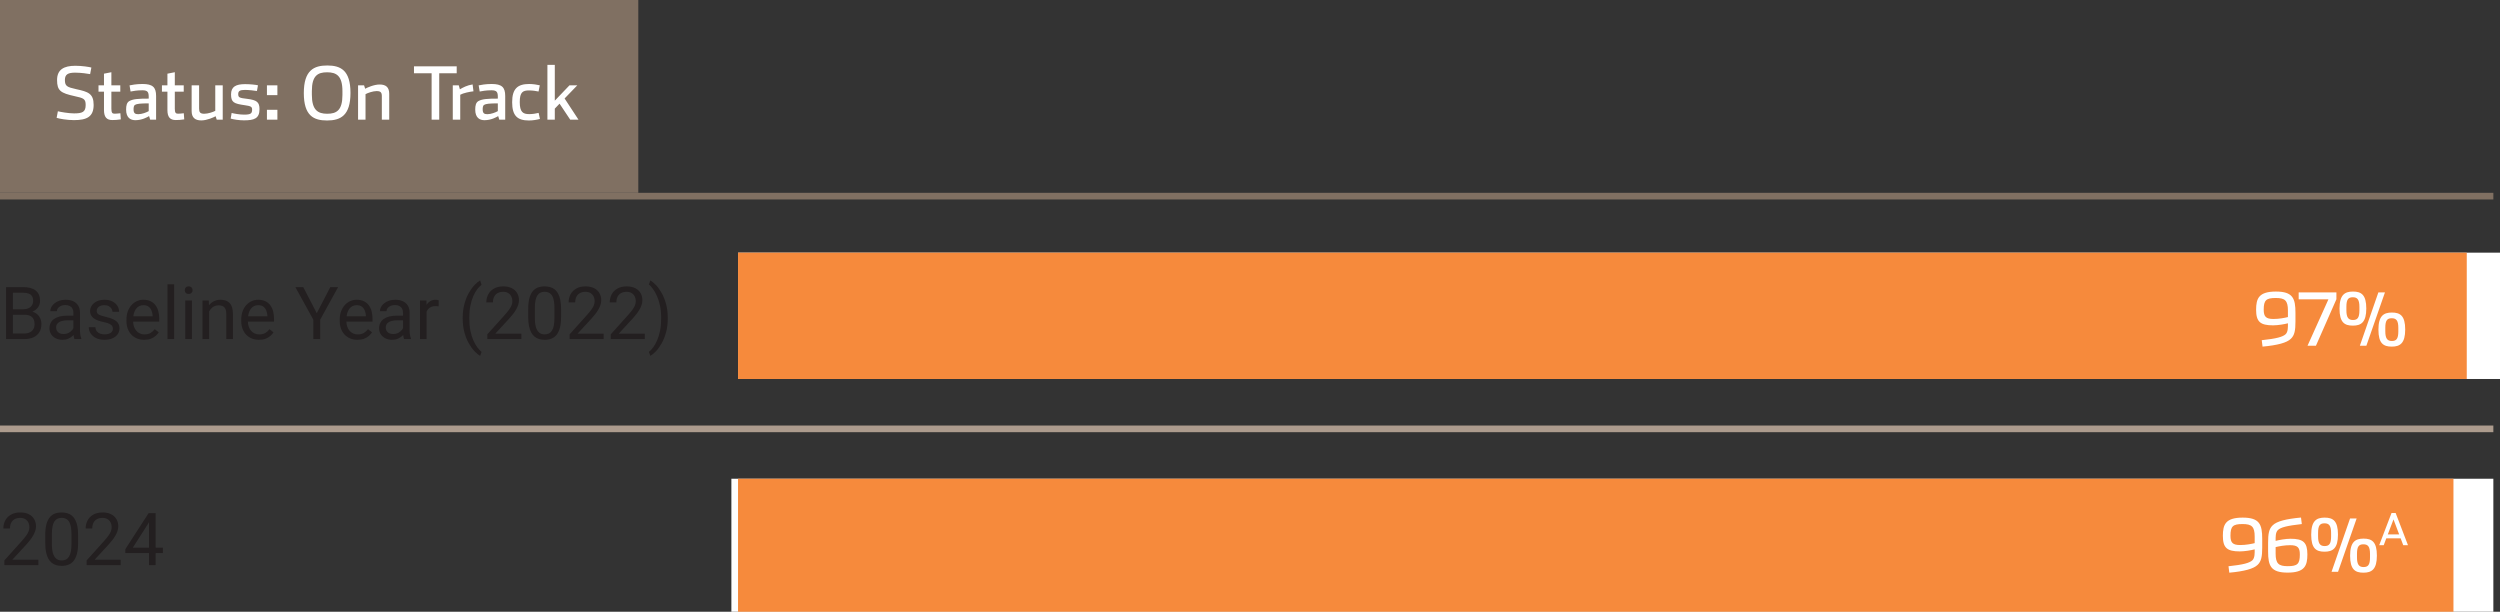
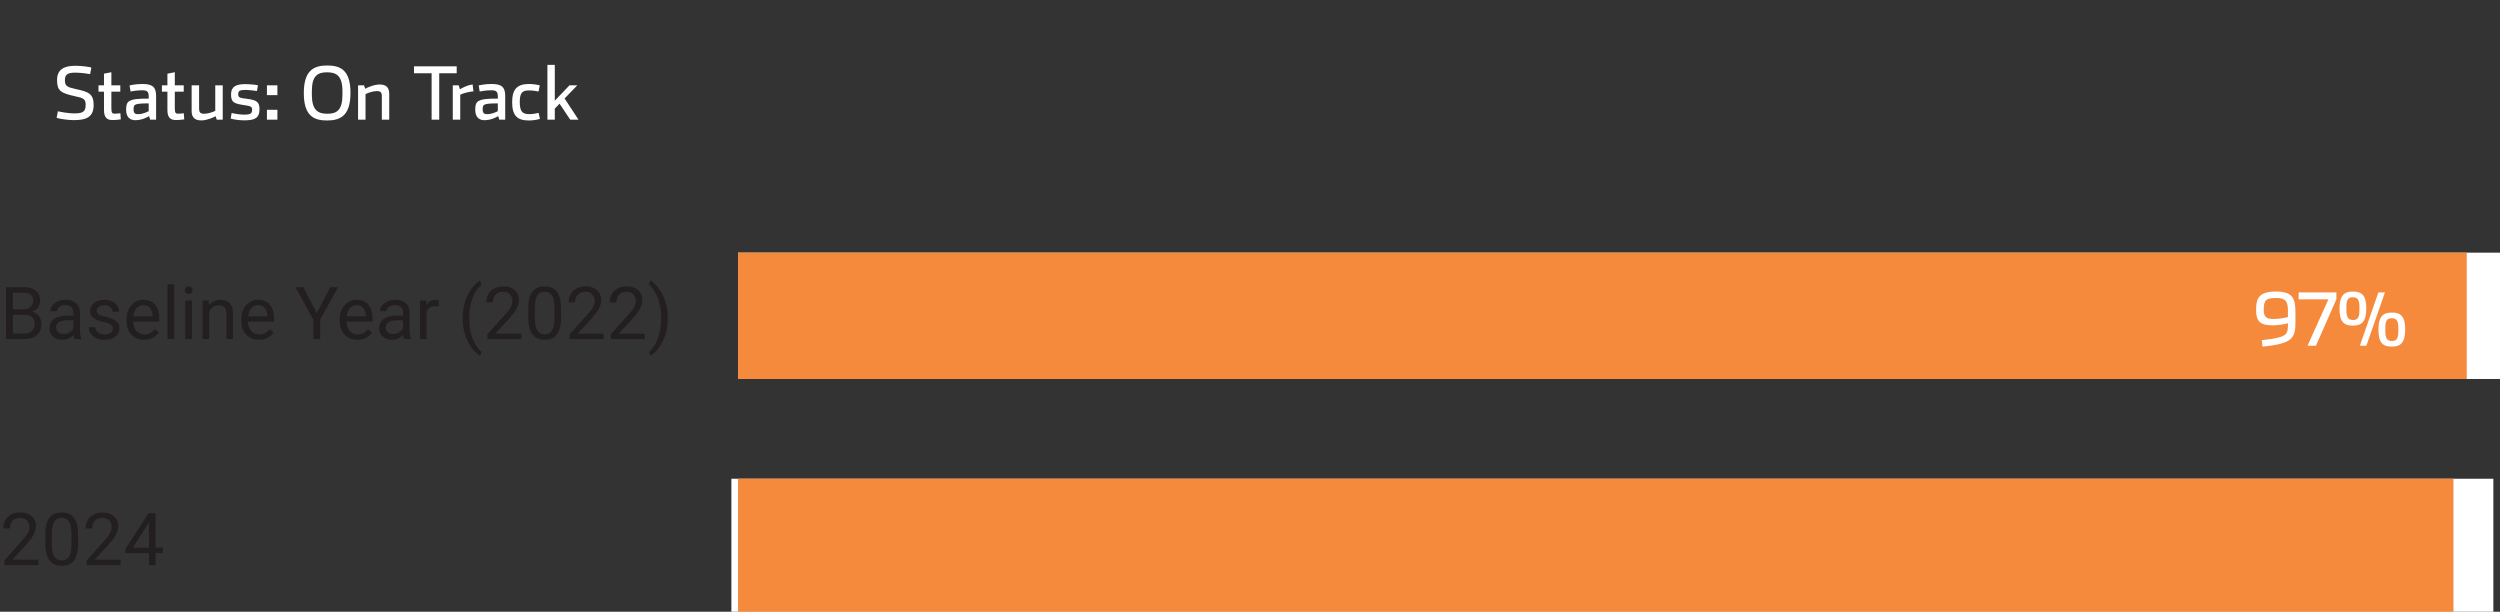
<svg xmlns="http://www.w3.org/2000/svg" width="376" height="92" viewBox="0 0 376 92" fill="none">
  <rect x="0" y="0" width="376" height="92" fill="#333333" stroke="none" />
-   <path d="M375 64H0V65H375" fill="#AC9B8D" />
  <path d="M376 38H111V57H376V38Z" fill="white" />
  <path d="M375 72H110V92H375V72Z" fill="white" />
  <path d="M371 38H111V57H371V38Z" fill="#F68A3C" />
  <path d="M369 72H111V92H369V72Z" fill="#F68A3C" />
  <path d="M5.774 84.184V85H0.655V84.286L3.217 81.434C3.532 81.083 3.776 80.785 3.948 80.542C4.123 80.295 4.245 80.075 4.313 79.881C4.385 79.684 4.42 79.484 4.42 79.28C4.42 79.022 4.367 78.789 4.259 78.582C4.155 78.37 4.001 78.202 3.797 78.077C3.593 77.951 3.346 77.889 3.056 77.889C2.709 77.889 2.419 77.957 2.186 78.093C1.957 78.225 1.785 78.412 1.67 78.651C1.556 78.891 1.499 79.167 1.499 79.478H0.505C0.505 79.038 0.602 78.635 0.795 78.27C0.988 77.905 1.275 77.615 1.654 77.4C2.034 77.181 2.501 77.072 3.056 77.072C3.55 77.072 3.973 77.16 4.324 77.335C4.675 77.507 4.943 77.751 5.129 78.066C5.319 78.377 5.414 78.743 5.414 79.162C5.414 79.391 5.375 79.624 5.296 79.86C5.221 80.093 5.115 80.325 4.979 80.558C4.847 80.791 4.691 81.02 4.512 81.246C4.336 81.471 4.148 81.693 3.948 81.912L1.853 84.184H5.774ZM11.747 80.467V81.659C11.747 82.3 11.689 82.841 11.575 83.281C11.46 83.722 11.295 84.076 11.081 84.345C10.866 84.613 10.606 84.808 10.302 84.93C10.001 85.048 9.661 85.107 9.281 85.107C8.98 85.107 8.703 85.07 8.449 84.995C8.194 84.919 7.965 84.799 7.761 84.635C7.561 84.466 7.389 84.248 7.246 83.98C7.102 83.711 6.993 83.385 6.918 83.002C6.843 82.619 6.805 82.171 6.805 81.659V80.467C6.805 79.826 6.862 79.289 6.977 78.856C7.095 78.422 7.262 78.075 7.477 77.814C7.691 77.549 7.949 77.359 8.25 77.244C8.554 77.13 8.895 77.072 9.271 77.072C9.575 77.072 9.854 77.11 10.108 77.185C10.366 77.257 10.595 77.373 10.796 77.534C10.996 77.692 11.166 77.903 11.306 78.168C11.449 78.429 11.559 78.75 11.634 79.129C11.709 79.509 11.747 79.955 11.747 80.467ZM10.748 81.82V80.3C10.748 79.949 10.726 79.641 10.683 79.376C10.644 79.108 10.585 78.879 10.506 78.689C10.427 78.499 10.327 78.345 10.205 78.227C10.087 78.109 9.949 78.023 9.791 77.969C9.638 77.912 9.464 77.883 9.271 77.883C9.034 77.883 8.825 77.928 8.642 78.018C8.459 78.103 8.306 78.241 8.18 78.431C8.058 78.621 7.965 78.87 7.901 79.178C7.836 79.486 7.804 79.86 7.804 80.3V81.82C7.804 82.171 7.824 82.481 7.863 82.749C7.906 83.018 7.969 83.251 8.051 83.448C8.134 83.641 8.234 83.8 8.352 83.926C8.47 84.051 8.606 84.144 8.76 84.205C8.918 84.262 9.091 84.291 9.281 84.291C9.525 84.291 9.738 84.245 9.92 84.151C10.103 84.058 10.255 83.913 10.377 83.716C10.502 83.516 10.595 83.26 10.656 82.948C10.717 82.633 10.748 82.257 10.748 81.82ZM18.149 84.184V85H13.03V84.286L15.592 81.434C15.907 81.083 16.151 80.785 16.323 80.542C16.498 80.295 16.62 80.075 16.688 79.881C16.76 79.684 16.795 79.484 16.795 79.28C16.795 79.022 16.742 78.789 16.634 78.582C16.53 78.37 16.377 78.202 16.172 78.077C15.968 77.951 15.721 77.889 15.431 77.889C15.084 77.889 14.794 77.957 14.561 78.093C14.332 78.225 14.16 78.412 14.045 78.651C13.931 78.891 13.873 79.167 13.873 79.478H12.88C12.88 79.038 12.977 78.635 13.17 78.27C13.363 77.905 13.65 77.615 14.029 77.4C14.409 77.181 14.876 77.072 15.431 77.072C15.925 77.072 16.348 77.16 16.699 77.335C17.05 77.507 17.318 77.751 17.504 78.066C17.694 78.377 17.789 78.743 17.789 79.162C17.789 79.391 17.75 79.624 17.671 79.86C17.596 80.093 17.49 80.325 17.354 80.558C17.221 80.791 17.066 81.02 16.887 81.246C16.711 81.471 16.523 81.693 16.323 81.912L14.228 84.184H18.149ZM24.498 82.368V83.185H18.847V82.599L22.349 77.18H23.16L22.29 78.748L19.975 82.368H24.498ZM23.407 77.18V85H22.414V77.18H23.407Z" fill="#231F20" />
  <path d="M3.695 47.342H1.713L1.703 46.51H3.502C3.799 46.51 4.059 46.46 4.281 46.359C4.503 46.259 4.675 46.116 4.796 45.93C4.922 45.74 4.984 45.514 4.984 45.253C4.984 44.967 4.929 44.734 4.818 44.555C4.71 44.372 4.544 44.24 4.318 44.157C4.096 44.071 3.813 44.028 3.47 44.028H1.944V51H0.908V43.18H3.47C3.871 43.18 4.229 43.221 4.544 43.303C4.859 43.382 5.126 43.507 5.344 43.679C5.566 43.847 5.735 44.062 5.849 44.324C5.964 44.585 6.021 44.898 6.021 45.264C6.021 45.586 5.939 45.878 5.774 46.139C5.609 46.397 5.38 46.608 5.086 46.773C4.796 46.938 4.456 47.043 4.066 47.09L3.695 47.342ZM3.647 51H1.305L1.891 50.157H3.647C3.976 50.157 4.256 50.099 4.485 49.985C4.718 49.87 4.895 49.709 5.017 49.502C5.138 49.29 5.199 49.041 5.199 48.755C5.199 48.465 5.147 48.214 5.043 48.003C4.94 47.792 4.777 47.629 4.555 47.514C4.333 47.4 4.046 47.342 3.695 47.342H2.218L2.229 46.51H4.249L4.469 46.81C4.845 46.843 5.163 46.95 5.425 47.133C5.686 47.312 5.885 47.541 6.021 47.82C6.161 48.1 6.23 48.408 6.23 48.744C6.23 49.231 6.123 49.643 5.908 49.98C5.697 50.312 5.398 50.567 5.011 50.742C4.625 50.914 4.17 51 3.647 51ZM11.038 50.006V47.015C11.038 46.785 10.991 46.587 10.898 46.419C10.808 46.247 10.672 46.114 10.49 46.021C10.307 45.928 10.082 45.881 9.813 45.881C9.562 45.881 9.342 45.924 9.152 46.01C8.966 46.096 8.819 46.209 8.712 46.349C8.608 46.488 8.556 46.639 8.556 46.8H7.562C7.562 46.592 7.616 46.386 7.724 46.182C7.831 45.978 7.985 45.794 8.186 45.629C8.39 45.461 8.633 45.328 8.916 45.231C9.202 45.131 9.521 45.081 9.872 45.081C10.295 45.081 10.667 45.153 10.989 45.296C11.315 45.439 11.569 45.656 11.752 45.946C11.938 46.232 12.031 46.592 12.031 47.025V49.732C12.031 49.926 12.047 50.132 12.08 50.35C12.115 50.569 12.167 50.757 12.235 50.914V51H11.199C11.149 50.885 11.109 50.733 11.081 50.544C11.052 50.35 11.038 50.171 11.038 50.006ZM11.21 47.477L11.22 48.175H10.216C9.933 48.175 9.681 48.198 9.459 48.245C9.236 48.288 9.05 48.354 8.9 48.443C8.75 48.533 8.635 48.646 8.556 48.782C8.477 48.914 8.438 49.07 8.438 49.249C8.438 49.432 8.479 49.598 8.562 49.748C8.644 49.899 8.767 50.019 8.932 50.108C9.1 50.194 9.306 50.237 9.55 50.237C9.854 50.237 10.123 50.173 10.355 50.044C10.588 49.915 10.773 49.758 10.909 49.571C11.048 49.385 11.123 49.204 11.134 49.029L11.559 49.507C11.534 49.657 11.466 49.824 11.354 50.006C11.243 50.189 11.095 50.364 10.909 50.533C10.726 50.697 10.508 50.835 10.253 50.946C10.003 51.054 9.72 51.107 9.405 51.107C9.011 51.107 8.665 51.03 8.368 50.877C8.075 50.722 7.845 50.517 7.681 50.259C7.52 49.997 7.439 49.706 7.439 49.383C7.439 49.072 7.5 48.798 7.622 48.562C7.743 48.322 7.919 48.123 8.148 47.965C8.377 47.804 8.653 47.682 8.975 47.6C9.297 47.518 9.657 47.477 10.055 47.477H11.21ZM16.978 49.459C16.978 49.315 16.946 49.183 16.881 49.061C16.82 48.936 16.693 48.823 16.5 48.723C16.31 48.619 16.024 48.529 15.641 48.454C15.318 48.386 15.027 48.306 14.765 48.212C14.507 48.119 14.287 48.007 14.104 47.874C13.925 47.742 13.788 47.586 13.691 47.407C13.594 47.228 13.546 47.018 13.546 46.778C13.546 46.549 13.596 46.333 13.696 46.128C13.8 45.924 13.945 45.743 14.131 45.586C14.321 45.428 14.549 45.305 14.813 45.215C15.079 45.126 15.374 45.081 15.7 45.081C16.165 45.081 16.563 45.163 16.892 45.328C17.221 45.493 17.474 45.713 17.649 45.989C17.825 46.261 17.913 46.563 17.913 46.897H16.919C16.919 46.735 16.871 46.58 16.774 46.429C16.681 46.275 16.543 46.148 16.36 46.048C16.181 45.948 15.961 45.898 15.7 45.898C15.424 45.898 15.2 45.94 15.028 46.026C14.86 46.109 14.736 46.214 14.658 46.343C14.582 46.472 14.545 46.608 14.545 46.752C14.545 46.859 14.563 46.956 14.599 47.041C14.638 47.124 14.706 47.201 14.803 47.273C14.899 47.34 15.036 47.405 15.211 47.466C15.386 47.527 15.61 47.588 15.882 47.648C16.359 47.756 16.751 47.885 17.059 48.035C17.366 48.185 17.596 48.37 17.746 48.588C17.896 48.807 17.972 49.072 17.972 49.383C17.972 49.638 17.918 49.87 17.811 50.081C17.707 50.293 17.555 50.475 17.354 50.629C17.157 50.78 16.921 50.898 16.645 50.984C16.373 51.066 16.067 51.107 15.727 51.107C15.214 51.107 14.781 51.016 14.427 50.834C14.072 50.651 13.804 50.415 13.621 50.124C13.438 49.834 13.347 49.528 13.347 49.206H14.346C14.361 49.478 14.439 49.695 14.582 49.856C14.726 50.014 14.901 50.126 15.109 50.194C15.317 50.259 15.523 50.291 15.727 50.291C15.999 50.291 16.226 50.255 16.409 50.184C16.595 50.112 16.736 50.014 16.833 49.888C16.93 49.763 16.978 49.62 16.978 49.459ZM21.689 51.107C21.284 51.107 20.917 51.039 20.587 50.903C20.262 50.764 19.98 50.569 19.744 50.318C19.511 50.067 19.332 49.77 19.207 49.426C19.082 49.083 19.019 48.706 19.019 48.298V48.073C19.019 47.6 19.089 47.179 19.229 46.81C19.368 46.438 19.558 46.123 19.798 45.865C20.038 45.607 20.31 45.412 20.614 45.28C20.919 45.147 21.234 45.081 21.56 45.081C21.975 45.081 22.333 45.153 22.634 45.296C22.938 45.439 23.187 45.64 23.38 45.898C23.574 46.152 23.717 46.453 23.81 46.8C23.903 47.144 23.95 47.52 23.95 47.928V48.373H19.61V47.562H22.956V47.487C22.942 47.23 22.888 46.979 22.795 46.735C22.705 46.492 22.562 46.291 22.365 46.134C22.168 45.976 21.9 45.898 21.56 45.898C21.334 45.898 21.126 45.946 20.936 46.042C20.747 46.136 20.584 46.275 20.448 46.461C20.312 46.648 20.206 46.875 20.131 47.144C20.056 47.412 20.018 47.722 20.018 48.073V48.298C20.018 48.574 20.056 48.834 20.131 49.077C20.21 49.317 20.322 49.528 20.469 49.711C20.62 49.894 20.8 50.037 21.012 50.141C21.227 50.245 21.47 50.296 21.742 50.296C22.093 50.296 22.39 50.225 22.634 50.081C22.877 49.938 23.09 49.747 23.273 49.507L23.875 49.985C23.749 50.175 23.59 50.355 23.396 50.527C23.203 50.699 22.965 50.839 22.682 50.946C22.403 51.054 22.072 51.107 21.689 51.107ZM26.189 42.75V51H25.19V42.75H26.189ZM28.864 45.188V51H27.865V45.188H28.864ZM27.79 43.647C27.79 43.486 27.838 43.35 27.935 43.239C28.035 43.128 28.182 43.072 28.375 43.072C28.565 43.072 28.71 43.128 28.811 43.239C28.914 43.35 28.966 43.486 28.966 43.647C28.966 43.801 28.914 43.933 28.811 44.044C28.71 44.152 28.565 44.206 28.375 44.206C28.182 44.206 28.035 44.152 27.935 44.044C27.838 43.933 27.79 43.801 27.79 43.647ZM31.453 46.429V51H30.459V45.188H31.399L31.453 46.429ZM31.217 47.874L30.803 47.858C30.807 47.46 30.866 47.093 30.98 46.757C31.095 46.417 31.256 46.121 31.464 45.871C31.672 45.62 31.919 45.427 32.205 45.291C32.495 45.151 32.816 45.081 33.166 45.081C33.453 45.081 33.711 45.12 33.94 45.199C34.169 45.274 34.364 45.396 34.525 45.565C34.69 45.733 34.815 45.951 34.901 46.22C34.987 46.485 35.03 46.809 35.03 47.192V51H34.031V47.181C34.031 46.877 33.986 46.633 33.897 46.451C33.807 46.264 33.677 46.13 33.505 46.048C33.333 45.962 33.122 45.919 32.871 45.919C32.624 45.919 32.398 45.971 32.194 46.075C31.994 46.178 31.82 46.322 31.673 46.504C31.53 46.687 31.417 46.897 31.335 47.133C31.256 47.366 31.217 47.613 31.217 47.874ZM38.951 51.107C38.547 51.107 38.179 51.039 37.85 50.903C37.524 50.764 37.243 50.569 37.007 50.318C36.774 50.067 36.595 49.77 36.47 49.426C36.344 49.083 36.282 48.706 36.282 48.298V48.073C36.282 47.6 36.352 47.179 36.491 46.81C36.631 46.438 36.821 46.123 37.06 45.865C37.3 45.607 37.573 45.412 37.877 45.28C38.181 45.147 38.496 45.081 38.822 45.081C39.238 45.081 39.596 45.153 39.897 45.296C40.201 45.439 40.45 45.64 40.643 45.898C40.836 46.152 40.98 46.453 41.073 46.8C41.166 47.144 41.212 47.52 41.212 47.928V48.373H36.873V47.562H40.219V47.487C40.204 47.23 40.151 46.979 40.058 46.735C39.968 46.492 39.825 46.291 39.628 46.134C39.431 45.976 39.162 45.898 38.822 45.898C38.597 45.898 38.389 45.946 38.199 46.042C38.009 46.136 37.846 46.275 37.71 46.461C37.574 46.648 37.469 46.875 37.394 47.144C37.318 47.412 37.281 47.722 37.281 48.073V48.298C37.281 48.574 37.318 48.834 37.394 49.077C37.472 49.317 37.585 49.528 37.732 49.711C37.882 49.894 38.063 50.037 38.274 50.141C38.489 50.245 38.733 50.296 39.005 50.296C39.356 50.296 39.653 50.225 39.897 50.081C40.14 49.938 40.353 49.747 40.536 49.507L41.137 49.985C41.012 50.175 40.852 50.355 40.659 50.527C40.466 50.699 40.228 50.839 39.945 50.946C39.666 51.054 39.334 51.107 38.951 51.107ZM45.611 43.18L47.642 47.106L49.677 43.18H50.853L48.157 48.078V51H47.121V48.078L44.424 43.18H45.611ZM53.765 51.107C53.36 51.107 52.993 51.039 52.664 50.903C52.338 50.764 52.057 50.569 51.82 50.318C51.588 50.067 51.408 49.77 51.283 49.426C51.158 49.083 51.095 48.706 51.095 48.298V48.073C51.095 47.6 51.165 47.179 51.305 46.81C51.444 46.438 51.634 46.123 51.874 45.865C52.114 45.607 52.386 45.412 52.69 45.28C52.995 45.147 53.31 45.081 53.636 45.081C54.051 45.081 54.409 45.153 54.71 45.296C55.014 45.439 55.263 45.64 55.456 45.898C55.65 46.152 55.793 46.453 55.886 46.8C55.979 47.144 56.026 47.52 56.026 47.928V48.373H51.686V47.562H55.032V47.487C55.018 47.23 54.964 46.979 54.871 46.735C54.782 46.492 54.638 46.291 54.441 46.134C54.245 45.976 53.976 45.898 53.636 45.898C53.41 45.898 53.203 45.946 53.013 46.042C52.823 46.136 52.66 46.275 52.524 46.461C52.388 46.648 52.282 46.875 52.207 47.144C52.132 47.412 52.094 47.722 52.094 48.073V48.298C52.094 48.574 52.132 48.834 52.207 49.077C52.286 49.317 52.399 49.528 52.545 49.711C52.696 49.894 52.877 50.037 53.088 50.141C53.303 50.245 53.546 50.296 53.818 50.296C54.169 50.296 54.467 50.225 54.71 50.081C54.953 49.938 55.166 49.747 55.349 49.507L55.951 49.985C55.825 50.175 55.666 50.355 55.473 50.527C55.279 50.699 55.041 50.839 54.758 50.946C54.479 51.054 54.148 51.107 53.765 51.107ZM60.613 50.006V47.015C60.613 46.785 60.566 46.587 60.473 46.419C60.384 46.247 60.248 46.114 60.065 46.021C59.882 45.928 59.657 45.881 59.388 45.881C59.138 45.881 58.917 45.924 58.727 46.01C58.541 46.096 58.395 46.209 58.287 46.349C58.183 46.488 58.131 46.639 58.131 46.8H57.138C57.138 46.592 57.191 46.386 57.299 46.182C57.406 45.978 57.56 45.794 57.761 45.629C57.965 45.461 58.208 45.328 58.491 45.231C58.778 45.131 59.096 45.081 59.447 45.081C59.87 45.081 60.242 45.153 60.565 45.296C60.89 45.439 61.145 45.656 61.327 45.946C61.513 46.232 61.606 46.592 61.606 47.025V49.732C61.606 49.926 61.623 50.132 61.655 50.35C61.691 50.569 61.742 50.757 61.81 50.914V51H60.774C60.724 50.885 60.684 50.733 60.656 50.544C60.627 50.35 60.613 50.171 60.613 50.006ZM60.785 47.477L60.795 48.175H59.791C59.508 48.175 59.256 48.198 59.034 48.245C58.812 48.288 58.626 48.354 58.475 48.443C58.325 48.533 58.21 48.646 58.131 48.782C58.053 48.914 58.013 49.07 58.013 49.249C58.013 49.432 58.054 49.598 58.137 49.748C58.219 49.899 58.343 50.019 58.507 50.108C58.676 50.194 58.882 50.237 59.125 50.237C59.429 50.237 59.698 50.173 59.931 50.044C60.163 49.915 60.348 49.758 60.484 49.571C60.623 49.385 60.699 49.204 60.709 49.029L61.134 49.507C61.109 49.657 61.041 49.824 60.93 50.006C60.819 50.189 60.67 50.364 60.484 50.533C60.301 50.697 60.083 50.835 59.829 50.946C59.578 51.054 59.295 51.107 58.98 51.107C58.586 51.107 58.241 51.03 57.943 50.877C57.65 50.722 57.421 50.517 57.256 50.259C57.095 49.997 57.014 49.706 57.014 49.383C57.014 49.072 57.075 48.798 57.197 48.562C57.319 48.322 57.494 48.123 57.723 47.965C57.952 47.804 58.228 47.682 58.55 47.6C58.873 47.518 59.232 47.477 59.63 47.477H60.785ZM64.163 46.102V51H63.169V45.188H64.136L64.163 46.102ZM65.978 45.156L65.973 46.08C65.891 46.062 65.812 46.051 65.737 46.048C65.665 46.041 65.583 46.037 65.49 46.037C65.261 46.037 65.058 46.073 64.883 46.145C64.707 46.216 64.559 46.316 64.437 46.445C64.315 46.574 64.219 46.728 64.147 46.907C64.079 47.083 64.034 47.276 64.013 47.487L63.733 47.648C63.733 47.297 63.767 46.968 63.835 46.66C63.907 46.352 64.016 46.08 64.163 45.844C64.31 45.604 64.496 45.418 64.722 45.285C64.951 45.149 65.223 45.081 65.538 45.081C65.61 45.081 65.692 45.09 65.785 45.108C65.878 45.122 65.943 45.138 65.978 45.156ZM69.588 47.874V47.82C69.588 47.04 69.676 46.334 69.851 45.704C70.026 45.07 70.25 44.515 70.522 44.039C70.795 43.563 71.081 43.169 71.382 42.857C71.683 42.542 71.96 42.315 72.214 42.175L72.424 42.831C72.213 42.992 71.998 43.214 71.779 43.497C71.564 43.779 71.366 44.127 71.183 44.539C71.004 44.95 70.859 45.428 70.748 45.973C70.637 46.517 70.582 47.129 70.582 47.81V47.885C70.582 48.565 70.637 49.179 70.748 49.727C70.859 50.271 71.004 50.751 71.183 51.166C71.366 51.582 71.564 51.935 71.779 52.225C71.998 52.518 72.213 52.751 72.424 52.923L72.214 53.524C71.96 53.385 71.683 53.157 71.382 52.842C71.081 52.531 70.795 52.137 70.522 51.661C70.25 51.188 70.026 50.635 69.851 50.001C69.676 49.367 69.588 48.658 69.588 47.874ZM78.413 50.184V51H73.294V50.286L75.856 47.434C76.171 47.083 76.415 46.785 76.586 46.542C76.762 46.295 76.884 46.075 76.952 45.881C77.023 45.684 77.059 45.484 77.059 45.28C77.059 45.022 77.005 44.789 76.898 44.581C76.794 44.37 76.64 44.202 76.436 44.077C76.232 43.951 75.985 43.889 75.695 43.889C75.347 43.889 75.058 43.957 74.825 44.093C74.596 44.225 74.424 44.411 74.309 44.651C74.195 44.891 74.137 45.167 74.137 45.478H73.144C73.144 45.038 73.24 44.635 73.434 44.27C73.627 43.905 73.913 43.615 74.293 43.4C74.672 43.181 75.14 43.072 75.695 43.072C76.189 43.072 76.612 43.16 76.962 43.335C77.313 43.507 77.582 43.751 77.768 44.066C77.958 44.377 78.053 44.743 78.053 45.162C78.053 45.391 78.013 45.623 77.935 45.86C77.859 46.093 77.754 46.325 77.618 46.558C77.485 46.791 77.329 47.02 77.15 47.246C76.975 47.471 76.787 47.693 76.586 47.912L74.492 50.184H78.413ZM84.385 46.467V47.659C84.385 48.3 84.328 48.841 84.213 49.281C84.099 49.722 83.934 50.076 83.719 50.345C83.504 50.613 83.245 50.808 82.94 50.93C82.64 51.048 82.299 51.107 81.92 51.107C81.619 51.107 81.342 51.07 81.087 50.995C80.833 50.919 80.604 50.8 80.4 50.635C80.199 50.467 80.028 50.248 79.884 49.98C79.741 49.711 79.632 49.385 79.557 49.002C79.481 48.619 79.444 48.171 79.444 47.659V46.467C79.444 45.826 79.501 45.289 79.616 44.855C79.734 44.422 79.9 44.075 80.115 43.813C80.33 43.548 80.588 43.359 80.889 43.244C81.193 43.13 81.533 43.072 81.909 43.072C82.213 43.072 82.493 43.11 82.747 43.185C83.005 43.257 83.234 43.373 83.435 43.534C83.635 43.692 83.805 43.903 83.945 44.168C84.088 44.429 84.197 44.75 84.272 45.129C84.348 45.509 84.385 45.955 84.385 46.467ZM83.386 47.82V46.3C83.386 45.949 83.365 45.641 83.322 45.377C83.282 45.108 83.223 44.879 83.144 44.689C83.066 44.499 82.966 44.345 82.844 44.227C82.726 44.109 82.588 44.023 82.43 43.969C82.276 43.912 82.103 43.883 81.909 43.883C81.673 43.883 81.463 43.928 81.281 44.018C81.098 44.103 80.944 44.241 80.819 44.431C80.697 44.621 80.604 44.87 80.54 45.178C80.475 45.486 80.443 45.86 80.443 46.3V47.82C80.443 48.171 80.463 48.481 80.502 48.749C80.545 49.018 80.608 49.251 80.69 49.448C80.772 49.641 80.873 49.8 80.991 49.926C81.109 50.051 81.245 50.144 81.399 50.205C81.556 50.262 81.73 50.291 81.92 50.291C82.163 50.291 82.376 50.245 82.559 50.151C82.742 50.058 82.894 49.913 83.016 49.716C83.141 49.516 83.234 49.26 83.295 48.948C83.356 48.633 83.386 48.257 83.386 47.82ZM90.788 50.184V51H85.669V50.286L88.231 47.434C88.546 47.083 88.79 46.785 88.961 46.542C89.137 46.295 89.259 46.075 89.327 45.881C89.398 45.684 89.434 45.484 89.434 45.28C89.434 45.022 89.38 44.789 89.273 44.581C89.169 44.37 89.015 44.202 88.811 44.077C88.607 43.951 88.36 43.889 88.07 43.889C87.722 43.889 87.433 43.957 87.2 44.093C86.971 44.225 86.799 44.411 86.684 44.651C86.57 44.891 86.512 45.167 86.512 45.478H85.519C85.519 45.038 85.615 44.635 85.809 44.27C86.002 43.905 86.288 43.615 86.668 43.4C87.047 43.181 87.515 43.072 88.07 43.072C88.564 43.072 88.987 43.16 89.337 43.335C89.688 43.507 89.957 43.751 90.143 44.066C90.333 44.377 90.428 44.743 90.428 45.162C90.428 45.391 90.388 45.623 90.31 45.86C90.234 46.093 90.129 46.325 89.993 46.558C89.86 46.791 89.704 47.02 89.525 47.246C89.35 47.471 89.162 47.693 88.961 47.912L86.867 50.184H90.788ZM96.975 50.184V51H91.856V50.286L94.418 47.434C94.734 47.083 94.977 46.785 95.149 46.542C95.324 46.295 95.446 46.075 95.514 45.881C95.586 45.684 95.622 45.484 95.622 45.28C95.622 45.022 95.568 44.789 95.46 44.581C95.357 44.37 95.203 44.202 94.999 44.077C94.794 43.951 94.547 43.889 94.257 43.889C93.91 43.889 93.62 43.957 93.387 44.093C93.158 44.225 92.986 44.411 92.872 44.651C92.757 44.891 92.7 45.167 92.7 45.478H91.706C91.706 45.038 91.803 44.635 91.996 44.27C92.189 43.905 92.476 43.615 92.856 43.4C93.235 43.181 93.702 43.072 94.257 43.072C94.751 43.072 95.174 43.16 95.525 43.335C95.876 43.507 96.144 43.751 96.331 44.066C96.52 44.377 96.615 44.743 96.615 45.162C96.615 45.391 96.576 45.623 96.497 45.86C96.422 46.093 96.316 46.325 96.18 46.558C96.048 46.791 95.892 47.02 95.713 47.246C95.537 47.471 95.349 47.693 95.149 47.912L93.054 50.184H96.975ZM100.434 47.82V47.874C100.434 48.658 100.346 49.367 100.171 50.001C99.995 50.635 99.772 51.188 99.499 51.661C99.227 52.137 98.941 52.531 98.64 52.842C98.339 53.157 98.062 53.385 97.808 53.524L97.598 52.923C97.809 52.762 98.022 52.536 98.237 52.246C98.452 51.96 98.651 51.605 98.834 51.183C99.016 50.764 99.163 50.28 99.274 49.732C99.385 49.181 99.44 48.565 99.44 47.885V47.81C99.44 47.129 99.381 46.515 99.263 45.967C99.145 45.416 98.991 44.931 98.801 44.512C98.615 44.093 98.415 43.74 98.2 43.454C97.988 43.164 97.788 42.94 97.598 42.782L97.808 42.175C98.062 42.315 98.339 42.542 98.64 42.857C98.941 43.169 99.227 43.563 99.499 44.039C99.772 44.515 99.995 45.07 100.171 45.704C100.346 46.334 100.434 47.04 100.434 47.82Z" fill="#231F20" />
-   <path d="M335.287 86.132L335.166 85.164C337.388 84.933 338.323 84.669 338.763 84.262C339.137 83.888 339.104 83.195 339.104 82.623C338.609 82.755 337.608 82.931 336.86 82.931C334.957 82.931 334.319 82.403 334.319 80.588C334.319 78.883 334.726 77.849 337.3 77.849C339.841 77.849 340.237 78.872 340.237 81.039C340.237 81.743 340.237 82.062 340.237 82.359C340.237 83.679 340.105 84.427 339.544 84.955C338.939 85.549 337.553 85.923 335.287 86.132ZM336.937 81.974C337.784 81.974 338.609 81.809 339.104 81.688C339.104 81.512 339.104 80.907 339.104 80.709C339.104 79.191 338.653 78.817 337.278 78.817C335.826 78.817 335.463 79.147 335.463 80.577C335.463 81.622 335.793 81.974 336.937 81.974ZM344.059 86.121C341.518 86.121 341.122 85.098 341.122 82.931C341.122 82.216 341.122 81.908 341.122 81.611C341.122 80.28 341.254 79.532 341.815 79.004C342.431 78.399 343.806 78.047 346.072 77.838L346.193 78.817C343.971 79.07 343.036 79.301 342.596 79.719C342.222 80.082 342.255 80.764 342.255 81.347C342.75 81.215 343.751 81.028 344.499 81.028C346.402 81.028 347.029 81.567 347.029 83.382C347.029 85.076 346.633 86.121 344.059 86.121ZM344.081 85.153C345.533 85.153 345.896 84.823 345.896 83.393C345.896 82.348 345.566 81.996 344.433 81.996C343.586 81.996 342.761 82.161 342.255 82.282C342.255 82.458 342.255 83.063 342.255 83.261C342.255 84.768 342.706 85.153 344.081 85.153ZM349.607 82.975C348.342 82.975 347.605 82.48 347.605 80.423C347.605 78.366 348.364 77.849 349.629 77.849C350.894 77.849 351.631 78.344 351.631 80.401C351.631 82.458 350.872 82.975 349.607 82.975ZM350.663 86L353.446 77.981H354.436L351.642 86H350.663ZM355.459 86.132C354.194 86.132 353.457 85.637 353.457 83.58C353.457 81.523 354.216 81.006 355.481 81.006C356.746 81.006 357.483 81.501 357.483 83.558C357.483 85.615 356.724 86.132 355.459 86.132ZM349.629 82.128C350.3 82.128 350.597 81.798 350.597 80.687C350.597 80.599 350.597 80.236 350.597 80.159C350.597 79.037 350.278 78.707 349.607 78.707C348.936 78.707 348.639 79.015 348.639 80.137C348.639 80.17 348.639 80.434 348.639 80.665C348.639 81.776 348.958 82.128 349.629 82.128ZM355.481 85.285C356.152 85.285 356.449 84.955 356.449 83.844C356.449 83.756 356.449 83.393 356.449 83.316C356.449 82.194 356.13 81.864 355.459 81.864C354.788 81.864 354.491 82.172 354.491 83.294C354.491 83.316 354.491 83.591 354.491 83.822C354.491 84.933 354.81 85.285 355.481 85.285ZM358.9 80.964L358.511 82H357.831L359.686 77.156H360.306L362.161 82H361.448L361.058 80.964C361.058 80.964 358.907 80.964 358.9 80.964ZM360.834 80.376L359.983 78.119L359.125 80.376H360.834Z" fill="white" />
  <path d="M340.287 52.132L340.166 51.164C342.388 50.933 343.323 50.669 343.763 50.262C344.137 49.888 344.104 49.195 344.104 48.623C343.609 48.755 342.608 48.931 341.86 48.931C339.957 48.931 339.319 48.403 339.319 46.588C339.319 44.883 339.726 43.849 342.3 43.849C344.841 43.849 345.237 44.872 345.237 47.039C345.237 47.743 345.237 48.062 345.237 48.359C345.237 49.679 345.105 50.427 344.544 50.955C343.939 51.549 342.553 51.923 340.287 52.132ZM341.937 47.974C342.784 47.974 343.609 47.809 344.104 47.688C344.104 47.512 344.104 46.907 344.104 46.709C344.104 45.191 343.653 44.817 342.278 44.817C340.826 44.817 340.463 45.147 340.463 46.577C340.463 47.622 340.793 47.974 341.937 47.974ZM347.051 52L350.197 45.015H345.72V43.981H351.396V45.004L348.316 52H347.051ZM353.866 48.975C352.601 48.975 351.864 48.48 351.864 46.423C351.864 44.366 352.623 43.849 353.888 43.849C355.153 43.849 355.89 44.344 355.89 46.401C355.89 48.458 355.131 48.975 353.866 48.975ZM354.922 52L357.705 43.981H358.695L355.901 52H354.922ZM359.718 52.132C358.453 52.132 357.716 51.637 357.716 49.58C357.716 47.523 358.475 47.006 359.74 47.006C361.005 47.006 361.742 47.501 361.742 49.558C361.742 51.615 360.983 52.132 359.718 52.132ZM353.888 48.128C354.559 48.128 354.856 47.798 354.856 46.687C354.856 46.599 354.856 46.236 354.856 46.159C354.856 45.037 354.537 44.707 353.866 44.707C353.195 44.707 352.898 45.015 352.898 46.137C352.898 46.17 352.898 46.434 352.898 46.665C352.898 47.776 353.217 48.128 353.888 48.128ZM359.74 51.285C360.411 51.285 360.708 50.955 360.708 49.844C360.708 49.756 360.708 49.393 360.708 49.316C360.708 48.194 360.389 47.864 359.718 47.864C359.047 47.864 358.75 48.172 358.75 49.294C358.75 49.316 358.75 49.591 358.75 49.822C358.75 50.933 359.069 51.285 359.74 51.285Z" fill="white" />
-   <path d="M375 29H0V30H375" fill="#807062" />
-   <rect width="96" height="29" fill="#807062" />
  <path d="M11.124 18.066C10.068 18.066 8.913 17.857 8.517 17.725L8.704 16.735C9.089 16.834 10.321 17.054 11.135 17.054C12.378 17.054 12.884 16.856 12.884 15.789C12.884 14.865 12.576 14.755 11.212 14.458C9.133 13.996 8.583 13.655 8.583 12.038C8.583 10.487 9.573 9.893 11.333 9.893C12.345 9.893 13.434 10.069 13.742 10.157L13.555 11.147C13.192 11.081 12.191 10.927 11.311 10.927C10.255 10.927 9.76 11.169 9.76 12.027C9.76 12.962 10.09 13.105 11.476 13.413C13.258 13.798 14.083 14.073 14.083 15.778C14.083 17.571 13.049 18.066 11.124 18.066ZM16.894 18.055C16.025 18.055 15.64 17.593 15.64 16.548C15.64 16.229 15.64 13.787 15.64 13.787H14.815V12.83H15.64C15.64 12.577 15.64 11.081 15.64 11.081L16.751 10.861C16.751 10.861 16.751 12.544 16.751 12.83H18.093V13.787H16.751C16.751 13.787 16.751 15.481 16.751 16.339C16.751 16.955 16.894 17.098 17.213 17.098C17.422 17.098 17.664 17.087 18.104 17.032L18.17 17.956C17.675 18.033 17.246 18.055 16.894 18.055ZM20.353 18.077C19.66 18.077 18.967 17.736 18.967 16.482C18.967 15.855 19.077 15.426 19.44 15.206C20.012 14.887 20.793 14.832 22.366 14.832V14.601C22.366 13.875 22.245 13.578 21.409 13.578C20.628 13.578 20.012 13.688 19.638 13.765L19.484 12.841C19.803 12.775 20.496 12.632 21.431 12.632C22.96 12.632 23.477 13.116 23.477 14.436V18H22.586L22.421 17.461C22.146 17.626 21.365 18.077 20.353 18.077ZM20.793 17.175C21.354 17.175 22.047 16.9 22.366 16.713V15.547C21.079 15.547 20.573 15.613 20.32 15.767C20.111 15.877 20.089 16.196 20.089 16.46C20.089 17.043 20.331 17.175 20.793 17.175ZM26.433 18.055C25.564 18.055 25.18 17.593 25.18 16.548C25.18 16.229 25.18 13.787 25.18 13.787H24.355V12.83H25.18C25.18 12.577 25.18 11.081 25.18 11.081L26.291 10.861C26.291 10.861 26.291 12.544 26.291 12.83H27.633V13.787H26.291C26.291 13.787 26.291 15.481 26.291 16.339C26.291 16.955 26.433 17.098 26.753 17.098C26.962 17.098 27.203 17.087 27.643 17.032L27.709 17.956C27.215 18.033 26.785 18.055 26.433 18.055ZM30.275 18.11C29.329 18.11 28.823 17.681 28.823 16.702V12.83H29.945C29.945 13.116 29.945 16.152 29.945 16.339C29.945 16.889 30.11 17.109 30.726 17.109C31.287 17.109 32.068 16.845 32.376 16.669V12.83H33.498V18H32.596L32.431 17.483C32.134 17.648 31.133 18.11 30.275 18.11ZM36.686 18.099C35.949 18.099 35.047 17.956 34.695 17.835L34.838 16.988C35.135 17.076 36.048 17.241 36.697 17.241C37.687 17.241 37.918 17.087 37.918 16.482C37.918 16.042 37.709 15.954 36.807 15.822C35.179 15.591 34.75 15.404 34.75 14.194C34.75 13.039 35.476 12.654 36.873 12.654C37.665 12.654 38.501 12.753 38.798 12.83L38.644 13.688C38.292 13.622 37.379 13.523 36.851 13.523C36.07 13.523 35.828 13.688 35.828 14.161C35.828 14.678 36.037 14.733 37.159 14.865C38.622 15.041 39.029 15.36 39.029 16.416C39.029 17.835 38.226 18.099 36.686 18.099ZM40.147 14.304V12.83H41.72V14.304H40.147ZM40.147 18V16.515H41.72V18H40.147ZM49.192 18.121C47.19 18.121 45.694 17.428 45.694 13.996C45.694 10.564 47.212 9.849 49.214 9.849C51.216 9.849 52.712 10.542 52.712 13.974C52.712 17.406 51.194 18.121 49.192 18.121ZM49.214 17.109C50.644 17.109 51.502 16.57 51.502 14.271C51.502 14.117 51.502 13.787 51.502 13.71C51.502 11.422 50.622 10.872 49.192 10.872C47.773 10.872 46.904 11.4 46.904 13.688C46.904 13.765 46.904 14.095 46.904 14.249C46.904 16.548 47.795 17.109 49.214 17.109ZM53.853 18V12.83H54.755L54.92 13.347C55.206 13.182 56.24 12.709 57.098 12.709C58.044 12.709 58.539 13.127 58.539 14.106V18H57.428C57.428 18 57.428 14.645 57.428 14.469C57.428 13.919 57.263 13.699 56.647 13.699C56.086 13.699 55.283 13.985 54.975 14.161V18H53.853ZM64.915 18V11.015H62.264V9.981H68.688V11.015H66.059V18H64.915ZM68.098 18V12.83H69L69.165 13.435C69.605 13.171 70.265 12.819 71.079 12.698L71.211 13.732C70.617 13.798 69.671 13.996 69.22 14.249V18H68.098ZM72.86 18.077C72.167 18.077 71.474 17.736 71.474 16.482C71.474 15.855 71.584 15.426 71.947 15.206C72.519 14.887 73.3 14.832 74.873 14.832V14.601C74.873 13.875 74.752 13.578 73.916 13.578C73.135 13.578 72.519 13.688 72.145 13.765L71.991 12.841C72.31 12.775 73.003 12.632 73.938 12.632C75.467 12.632 75.984 13.116 75.984 14.436V18H75.093L74.928 17.461C74.653 17.626 73.872 18.077 72.86 18.077ZM73.3 17.175C73.861 17.175 74.554 16.9 74.873 16.713V15.547C73.586 15.547 73.08 15.613 72.827 15.767C72.618 15.877 72.596 16.196 72.596 16.46C72.596 17.043 72.838 17.175 73.3 17.175ZM79.557 18.121C77.83 18.121 77.027 17.428 77.027 15.371C77.027 13.325 77.863 12.632 79.601 12.632C80.162 12.632 80.833 12.742 81.185 12.83L80.998 13.765C80.668 13.699 80.162 13.6 79.568 13.6C78.633 13.6 78.171 13.853 78.171 15.349C78.171 16.856 78.655 17.164 79.59 17.164C80.096 17.164 80.635 17.076 81.009 16.977L81.207 17.89C80.767 18.011 80.14 18.121 79.557 18.121ZM83.442 16.339V18H82.331V9.761H83.442V15.14L85.653 12.83H86.83L84.916 14.81L87.006 18H85.763C85.763 18 84.168 15.591 84.157 15.591C84.157 15.591 83.442 16.328 83.442 16.339Z" fill="white" />
</svg>